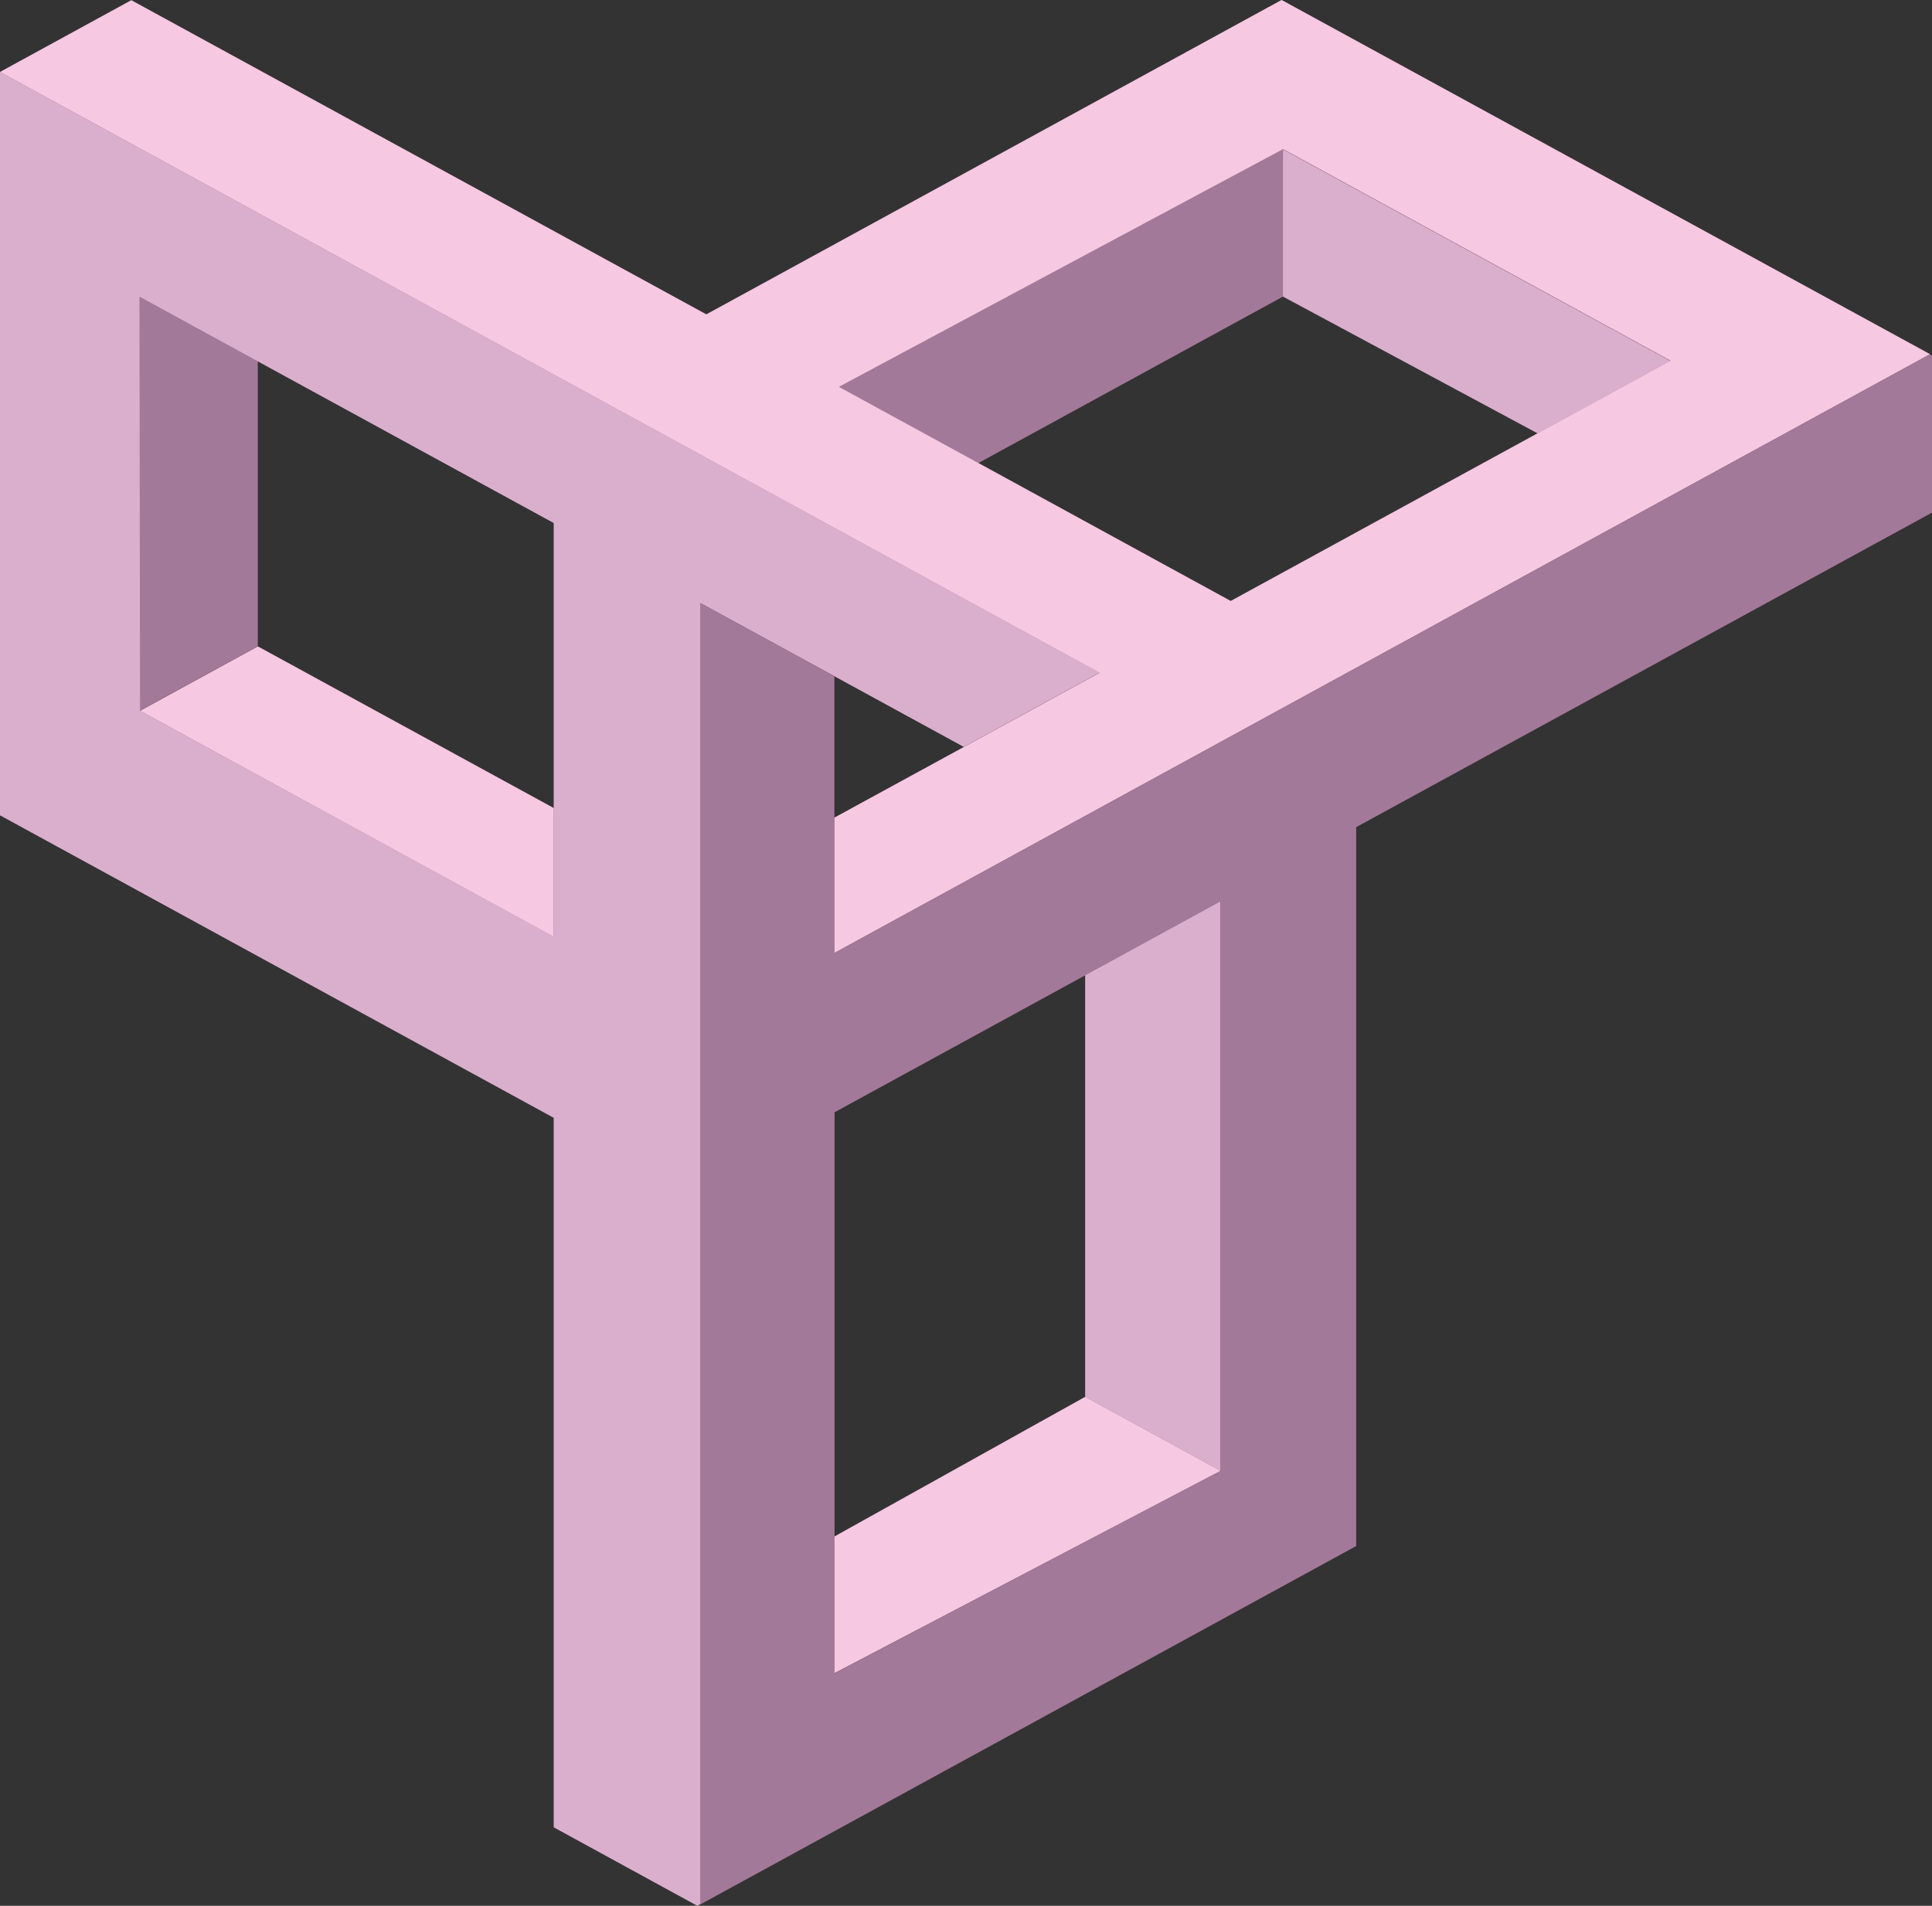
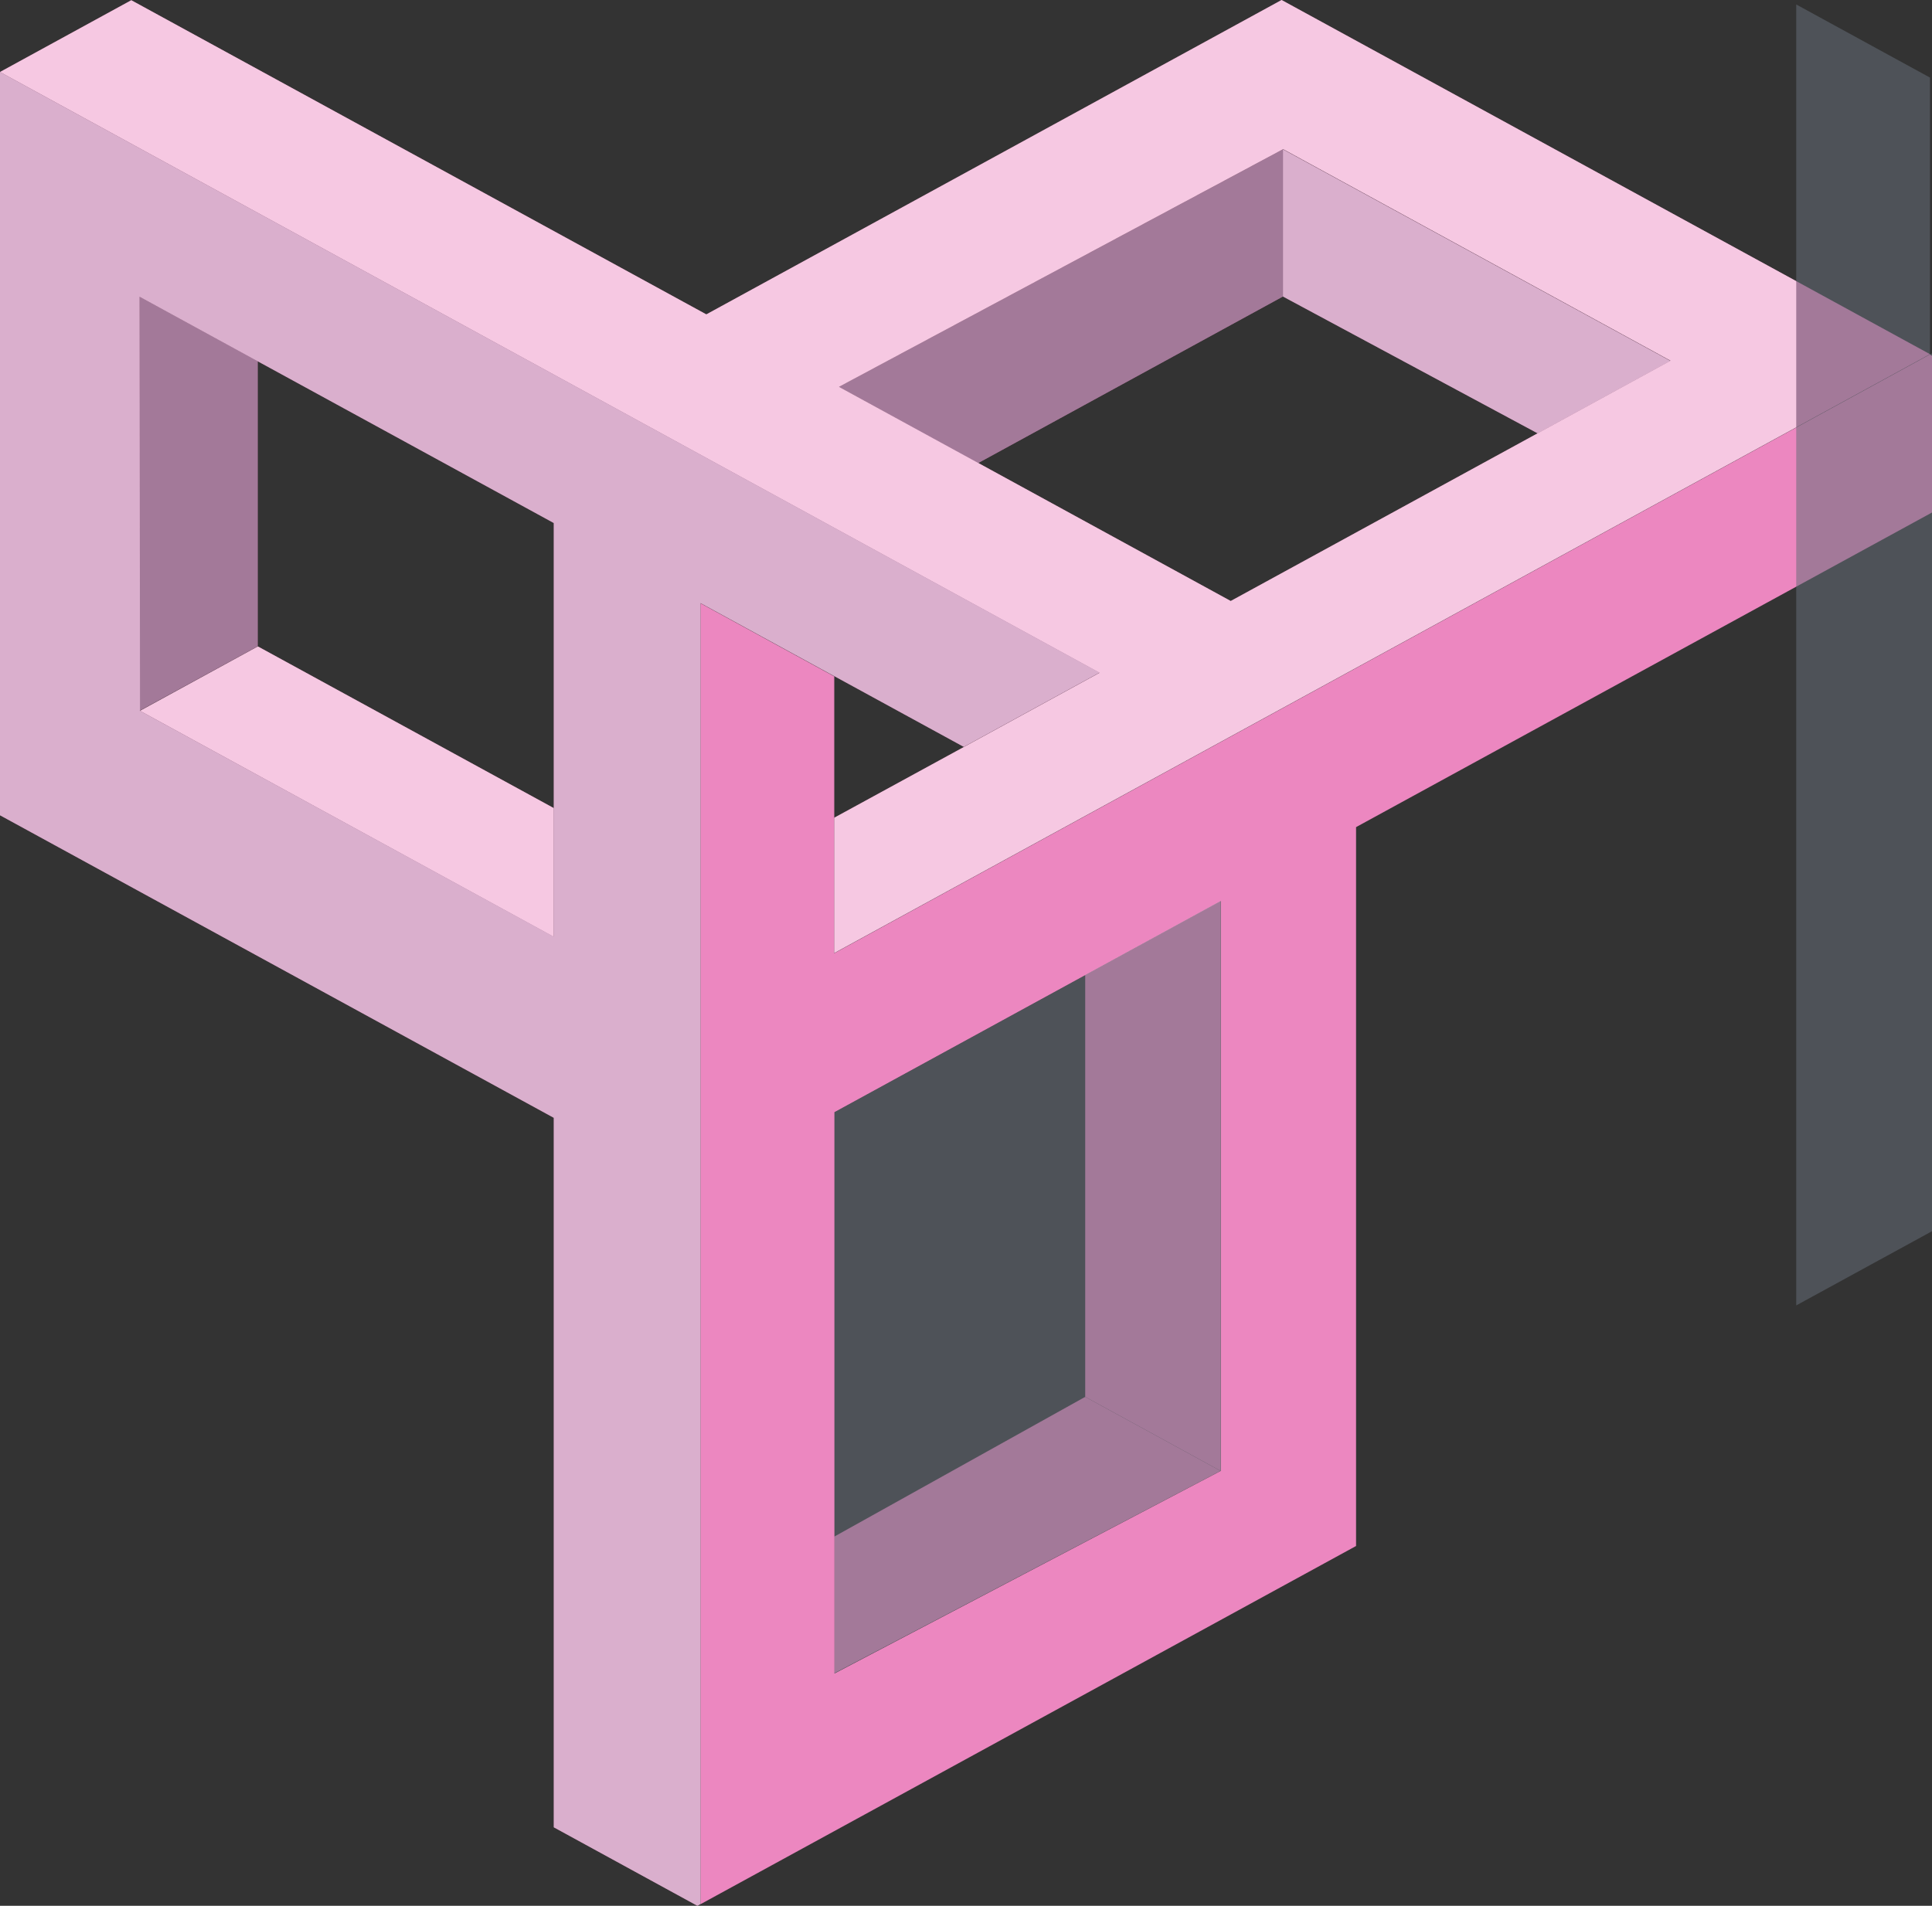
<svg xmlns="http://www.w3.org/2000/svg" viewBox="0 0 86.38 85.23">
  <rect x="0" y="0" width="86.38" height="85.23" fill="#333333" stroke="none" />
  <defs>
    <style>.cls-1{fill:#ec87c0;}.cls-2{fill:#fff;}.cls-3{fill:#656d78;}.cls-4{fill:#ccd1d9;}.cls-5{isolation:isolate;}.cls-6{mix-blend-mode:multiply;opacity:.54;}</style>
  </defs>
  <g class="cls-5">
    <g id="Camada_2">
      <g id="Layer_1">
        <g>
          <g>
            <polygon class="cls-1" points="57.36 6.68 57.36 13.26 68.75 19.38 74.68 16.14 57.36 6.68" />
            <polygon class="cls-1" points="37.51 17.3 43.73 20.71 57.36 13.26 57.36 6.68 37.51 17.3" />
            <path class="cls-1" d="m57.3,0l-25.72,14.06L5.87.01,0,3.22l49.16,26.87-6.07,3.32-5.79,3.16v6.05l48.99-26.78L57.3,0Zm-2.27,26.88l-17.52-9.58,19.86-10.63,17.32,9.46-19.65,10.74Z" />
            <polygon class="cls-1" points="6.24 13.27 6.24 31.78 11.52 28.9 11.52 16.15 6.24 13.27" />
            <polygon class="cls-1" points="11.53 28.91 6.26 31.79 24.76 41.9 24.76 36.14 11.53 28.91" />
            <path class="cls-1" d="m0,3.22v33.24l24.76,13.53v31.73l6.42,3.51.14-.08V26.97l11.77,6.43,6.07-3.32L0,3.22Zm24.76,38.67L6.26,31.79l-.02-18.52,18.52,10.12v18.51Z" />
            <polygon class="cls-1" points="48.52 43.61 48.52 62.47 54.57 65.78 54.57 40.3 48.52 43.61" />
            <polygon class="cls-1" points="48.52 62.47 37.3 68.72 37.3 74.83 54.57 65.78 48.52 62.47" />
            <path class="cls-1" d="m86.29,15.85l-48.99,26.78v-12.38l-5.98-3.27v58.18l29.31-16.02v-32.15l25.75-14.07v-7.01l-.09-.05Zm-31.71,49.93l-17.27,9.06v-25.1l17.27-9.44v25.48Z" />
          </g>
          <g class="cls-6">
            <polygon class="cls-4" points="57.36 6.68 57.36 13.26 68.75 19.38 74.68 16.14 57.36 6.68" />
            <polygon class="cls-3" points="37.51 17.3 43.73 20.71 57.36 13.26 57.36 6.68 37.51 17.3" />
            <path class="cls-2" d="m57.3,0l-25.72,14.06L5.87.01,0,3.22l49.16,26.87-6.07,3.32-5.79,3.16v6.05l48.99-26.78L57.3,0Zm-2.27,26.88l-17.52-9.58,19.86-10.63,17.32,9.46-19.65,10.74Z" />
            <polygon class="cls-3" points="6.24 13.27 6.24 31.78 11.52 28.9 11.52 16.15 6.24 13.27" />
            <polygon class="cls-2" points="11.53 28.91 6.26 31.79 24.76 41.9 24.76 36.14 11.53 28.91" />
            <path class="cls-4" d="m0,3.22v33.24l24.76,13.53v31.73l6.42,3.51.14-.08V26.97l11.77,6.43,6.07-3.32L0,3.22Zm24.76,38.67L6.26,31.79l-.02-18.52,18.52,10.12v18.51Z" />
            <polygon class="cls-4" points="48.52 43.61 48.52 62.47 54.57 65.78 54.57 40.3 48.52 43.61" />
-             <polygon class="cls-2" points="48.52 62.47 37.3 68.72 37.3 74.83 54.57 65.78 48.52 62.47" />
-             <path class="cls-3" d="m86.29,15.85l-48.99,26.78v-12.38l-5.98-3.27v58.18l29.31-16.02v-32.15l25.75-14.07v-7.01l-.09-.05Zm-31.71,49.93l-17.27,9.06v-25.1l17.27-9.44v25.48Z" />
+             <path class="cls-3" d="m86.29,15.85v-12.38l-5.98-3.27v58.18l29.31-16.02v-32.15l25.75-14.07v-7.01l-.09-.05Zm-31.71,49.93l-17.27,9.06v-25.1l17.27-9.44v25.48Z" />
          </g>
        </g>
      </g>
    </g>
  </g>
</svg>